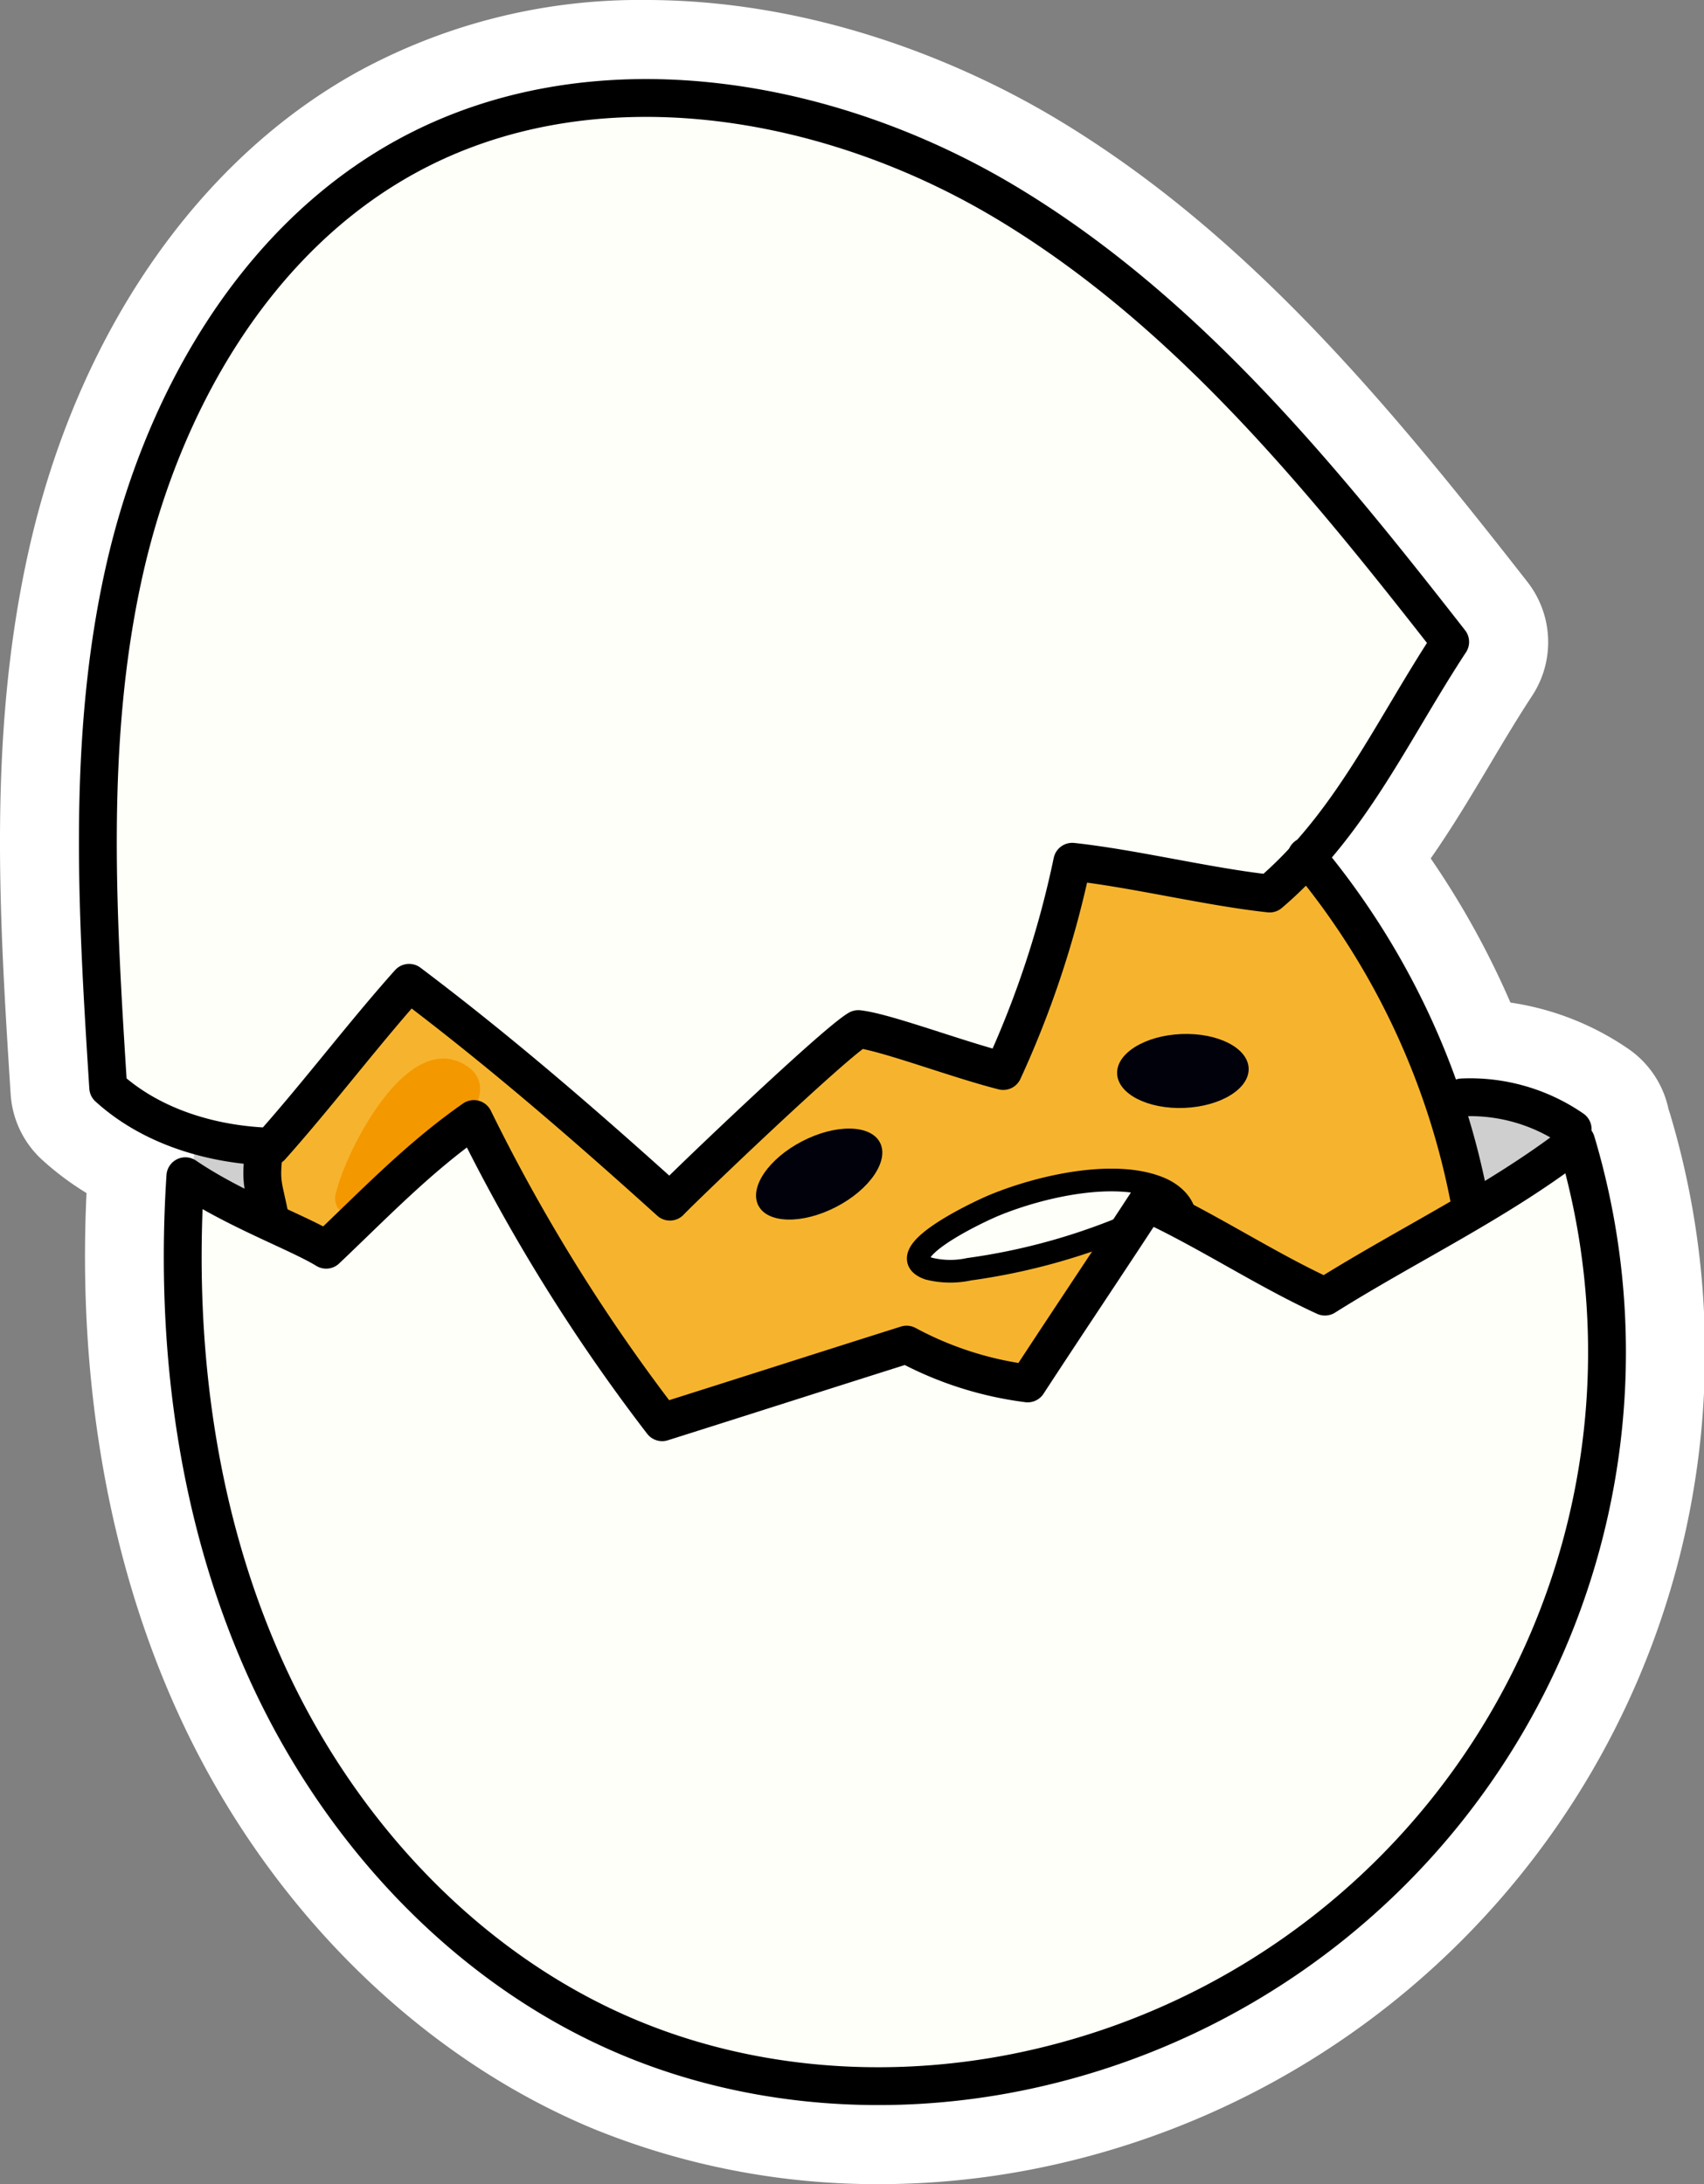
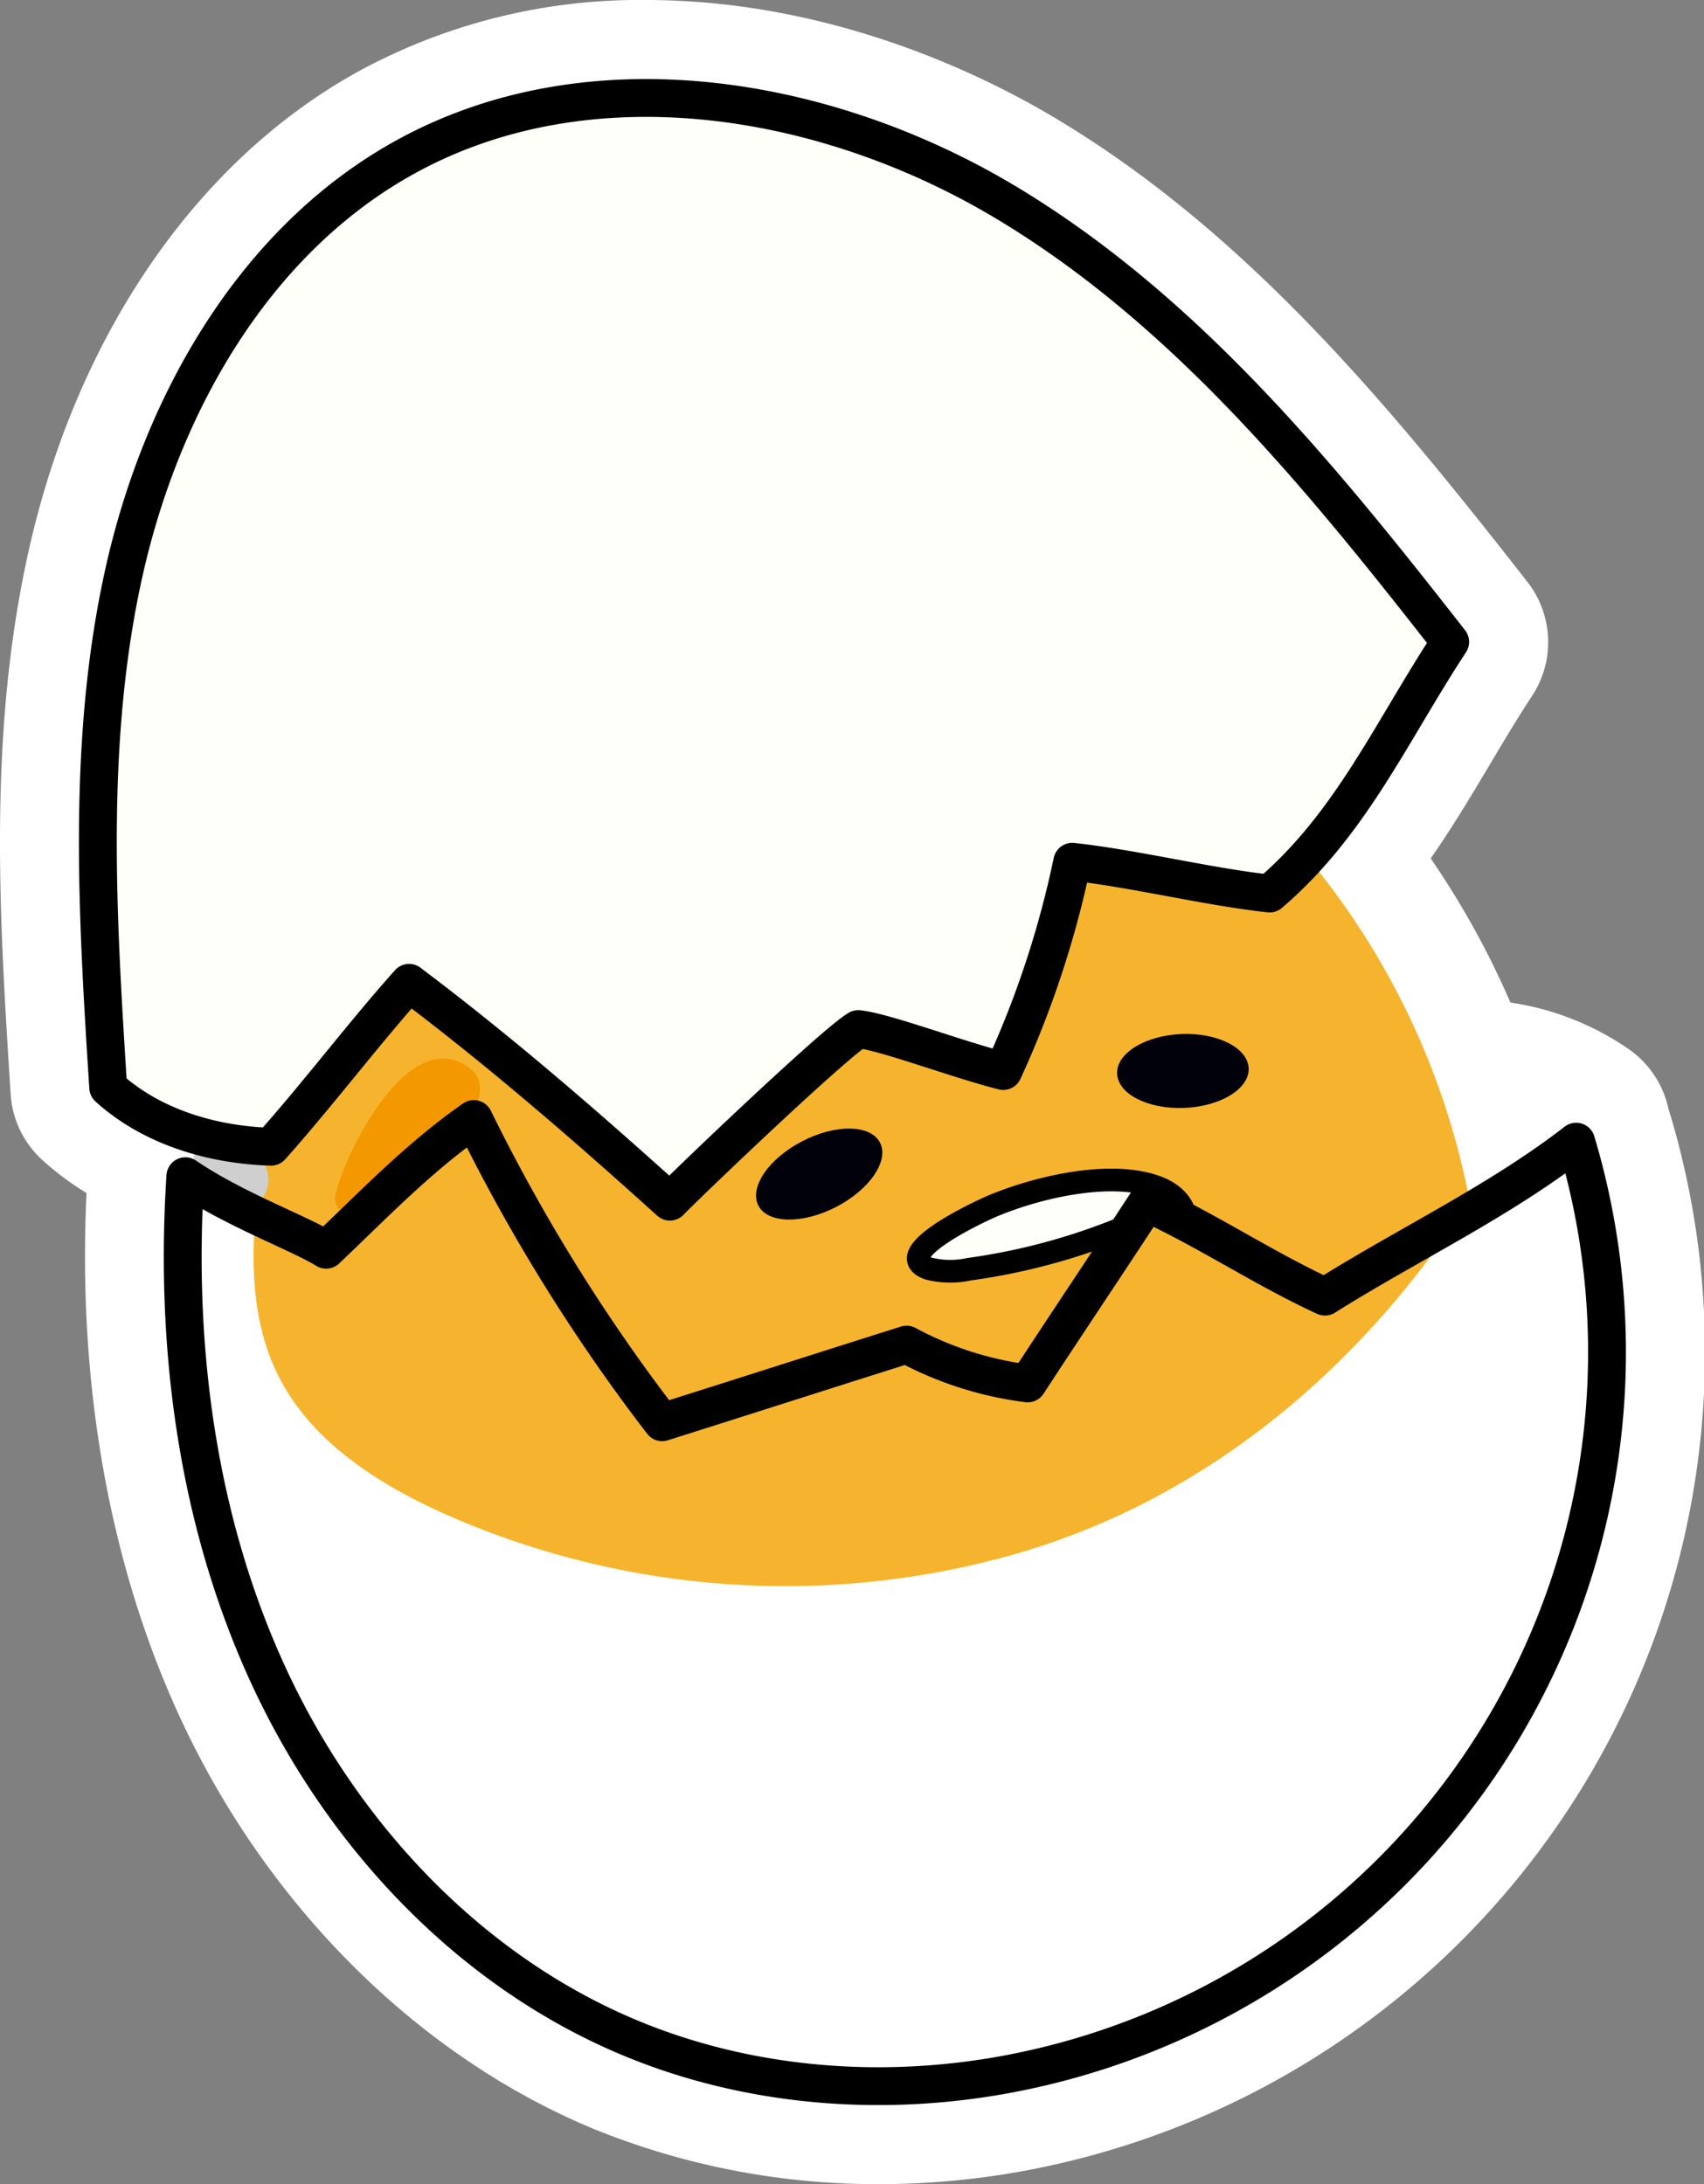
<svg xmlns="http://www.w3.org/2000/svg" viewBox="0 0 225.154 288.667">
  <rect x="0" y="0" width="225.154" height="288.667" fill="#808080" stroke="none" />
  <defs>
    <style>.cls-1{fill:#fff;}.cls-2{fill:#f6b42e;}.cls-3{fill:#fefff9;}.cls-4{fill:#00010b;}.cls-5{fill:#cfcfcf;}.cls-6{fill:#f49800;}.cls-7,.cls-8{fill:none;stroke:#000;stroke-linecap:round;stroke-linejoin:round;}.cls-7{stroke-width:5px;}.cls-8{stroke-width:3px;}</style>
  </defs>
  <title>gudetama-egg</title>
  <g id="Layer_10">
    <path d="M153.566,289.334a94.257,94.257,0,0,1-35.828-6.933c-21.786-9.042-40.609-27.662-51.643-51.084-9.586-20.349-13.767-44.788-12.089-70.675.003-.043.006-.087.01-.13a34.537,34.537,0,0,1-7.624-5.212,7.892,7.892,0,0,1-2.583-5.369c-1.467-23.039-2.984-46.863,2.279-70.413,6.078-27.192,21.123-49.108,41.278-60.13a72.69,72.69,0,0,1,35.303-8.722c23.275,0,42.399,9.378,51.727,14.969,24.357,14.597,42.705,36.72,60.899,60.02a7.926,7.926,0,0,1,.38,9.233c-1.988,3.027-3.874,6.193-5.696,9.254a161.267,161.267,0,0,1-9.679,14.949,107.77,107.77,0,0,1,13.218,23.741,31.985,31.985,0,0,1,16.23,5.584,7.898,7.898,0,0,1,3.3,5.212q.138.338.242.682A105.002,105.002,0,0,1,173.301,287.377,100.772,100.772,0,0,1,153.566,289.334Z" class="cls-1" transform="translate(-37.414 -5.667)" />
    <path d="M122.669,15.667c18.119 0,35.816,6.263,49.156,14.257,23.62,14.155,41.636,35.895,59.529,58.808a2.931,2.931,0,0,1,.14,3.413c-2.053,3.128-3.973,6.351-5.829,9.468-3.514,5.9-7.111,11.939-11.703,17.42a103.122,103.122,0,0,1,16.128,28.831,2.881,2.881,0,0,1,.38-.056q.614-.029,1.226-.029a26.789,26.789,0,0,1,15.201,4.746,2.925,2.925,0,0,1,1.256,2.49,2.913,2.913,0,0,1,.347.733,100.002,100.002,0,0,1-76.181,126.725,95.685,95.685,0,0,1-18.754,1.859,88.78,88.78,0,0,1-33.911-6.55c-20.652-8.572-38.525-26.284-49.036-48.597-9.227-19.586-13.246-43.176-11.623-68.221a2.846,2.846,0,0,1,2.701-2.709,32.142,32.142,0,0,1-11.943-6.658,2.933,2.933,0,0,1-.955-1.984c-1.445-22.691-2.938-46.154,2.169-69.005,5.764-25.787,19.905-46.502,38.797-56.833a67.885,67.885,0,0,1,32.904-8.109m0-10-0,10,0-10a77.633,77.633,0,0,0-37.702,9.335C63.55,26.714,47.6,49.832,41.209,78.428c-5.419,24.245-3.879,48.431-2.39,71.822a12.87,12.87,0,0,0,4.214,8.753,38.65,38.65,0,0,0,5.814,4.346c-1.224,25.608,3.157,49.787,12.726,70.099,11.557,24.532,31.33,44.058,54.249,53.571a99.301,99.301,0,0,0,37.745,7.314,105.788,105.788,0,0,0,20.716-2.054,110.002,110.002,0,0,0,83.799-139.398q-.092-.307-.2-.61a12.882,12.882,0,0,0-5.284-7.963,36.995,36.995,0,0,0-15.607-6.138,112.699,112.699,0,0,0-10.535-19.049c2.877-4.122,5.367-8.302,7.802-12.391,1.802-3.027,3.664-6.153,5.597-9.098a12.926,12.926,0,0,0-.62-15.058c-18.494-23.684-37.174-46.19-62.268-61.229-9.771-5.856-29.817-15.68-54.297-15.68Z" class="cls-1" transform="translate(-37.414 -5.667)" />
    <path d="M231.585,164.312a100.441,100.441,0,0,0-21.544-45.476c-10.298-12.302-31.597-7.191-47.585-5.868s-31.683,4.94-47.416,8.078c-12.828,2.559-26.884,5.48-35,15.738-5.192,6.562-7.036,15.118-8.193,23.406-1.277,9.147-1.811,18.907,2.285,27.185,4.319,8.727,13.088,14.355,21.97,18.345a110.894,110.894,0,0,0,76.228,5.114C197.265,203.436,217.51,186.185,231.585,164.312Z" class="cls-2" transform="translate(-37.414 -5.667)" />
    <path d="M229.029,90.504c-17.048-21.833-34.965-43.859-58.725-58.098S115.462,13.024,91.158,26.315C71.137,37.264,58.793,58.947,53.815,81.216s-3.554,45.407-2.104,68.179c5.748,5.22,13.758,7.595,21.519,7.829,6.144-6.882,12.094-14.782,18.238-21.664,12.089,9.115,23.225,18.777,34.463,28.923-2.71,2.901,21.691-20.942,24.895-22.81,3.684.427,13.002,3.988,19.148,5.544a129.347,129.347,0,0,0,9.12-27.656c8.172.886,17.903,3.314,26.076,4.199C215.915,114.59,221.276,102.315,229.029,90.504Z" class="cls-3" transform="translate(-37.414 -5.667)" />
-     <path d="M245.678,156.557a97.071,97.071,0,0,1-73.948,123.01c-16.97,3.396-34.981,2.11-50.966-4.525-21.079-8.749-37.781-26.492-47.508-47.138s-12.825-44.007-11.349-66.782c6.447,4.395,14.869,7.426,18.603,9.715,6.41-6.085,12.264-12.221,19.514-17.276a237.25,237.25,0,0,0,24.883,40.075c11.053-3.49,21.245-6.769,32.298-10.258a45.877,45.877,0,0,0,15.998,5.129c5.134-7.871,10.612-16.013,15.746-23.884,7.888,3.618,15.646,8.794,23.534,12.412C223.457,170.134,235.43,164.496,245.678,156.557Z" class="cls-3" transform="translate(-37.414 -5.667)" />
    <path d="M193.563,165.57l.416,1.297c.077-1.943-1.452-3.643-3.439-4.538-5.9-2.656-15.539-.556-21.778,2.088-2.281.967-14.047,6.767-8.657,8.823a11.049,11.049,0,0,0,5.346.164,78.399,78.399,0,0,0,22.407-6.477" class="cls-3" transform="translate(-37.414 -5.667)" />
    <ellipse cx="193.712" cy="147.211" class="cls-4" rx="8.697" ry="4.886" transform="translate(-43.312 2.436) rotate(-2.36)" />
    <ellipse cx="145.654" cy="160.838" class="cls-4" rx="9.048" ry="4.886" transform="translate(-95.099 79.428) rotate(-27.406)" />
-     <path d="M228.519,152.225l2.224,13.907a88.569,88.569,0,0,0,9.903-6.156c1.503-1.111,3.136-2.669,2.796-4.507-.292-1.578-1.917-2.507-3.422-3.062a23.444,23.444,0,0,0-6.641-1.4A6.557,6.557,0,0,0,228.519,152.225Z" class="cls-5" transform="translate(-37.414 -5.667)" />
    <path d="M65.65,164.441a5.302,5.302,0,0,0,3.888,1.285,4.283,4.283,0,0,0,3.296-4.724c-.392-3.199-5.243-6.843-8.376-4.752C61.538,158.199,63.53,162.801,65.65,164.441Z" class="cls-5" transform="translate(-37.414 -5.667)" />
    <path d="M81.858,163.141a2.481,2.481,0,0,0,.209,2.208c.657.753,1.871.492,2.8.121,4.014-1.604,21.983-14.391,13.926-19.107C91.012,141.809,83.061,158.099,81.858,163.141Z" class="cls-6" transform="translate(-37.414 -5.667)" />
    <path d="M229.029,90.504c-17.048-21.833-34.965-43.859-58.725-58.098S115.462,13.024,91.158,26.315C71.137,37.264,58.793,58.947,53.815,81.216s-3.554,45.407-2.104,68.179c5.748,5.22,13.758,7.595,21.519,7.829,6.144-6.882,12.094-14.782,18.238-21.664,12.089,9.115,23.225,18.777,34.463,28.923,2.124-2.227,21.691-20.942,24.895-22.81,3.684.427,13.002,3.988,19.148,5.544a129.347,129.347,0,0,0,9.12-27.656c8.172.886,17.903,3.314,26.076,4.199C215.915,114.59,221.276,102.315,229.029,90.504Z" class="cls-7" transform="translate(-37.414 -5.667)" />
    <path d="M245.678,156.557a97.071,97.071,0,0,1-73.948,123.01c-16.97,3.396-34.981,2.11-50.966-4.525-21.079-8.749-37.781-26.492-47.508-47.138s-12.825-44.007-11.349-66.782c6.447,4.395,14.869,7.426,18.603,9.715,6.41-6.085,12.264-12.221,19.514-17.276a237.25,237.25,0,0,0,24.883,40.075c11.053-3.49,21.245-6.769,32.298-10.258a45.877,45.877,0,0,0,15.998,5.129c5.134-7.871,10.612-16.013,15.746-23.884,7.888,3.618,15.646,8.794,23.534,12.412C223.457,170.134,235.43,164.496,245.678,156.557Z" class="cls-7" transform="translate(-37.414 -5.667)" />
-     <path d="M72.311,157.701c-.577,4.525-.054,4.558.859,9.355" class="cls-7" transform="translate(-37.414 -5.667)" />
-     <path d="M210.041,118.835a100.441,100.441,0,0,1,21.544,45.476" class="cls-7" transform="translate(-37.414 -5.667)" />
    <path d="M193.59,165.699l.399,1.214c.101-1.827-1.402-3.405-3.373-4.221-5.851-2.422-15.491-.327-21.747,2.237-2.288.937-14.095,6.536-8.746,8.4a11.65,11.65,0,0,0,5.33.087,83.514,83.514,0,0,0,22.429-6.369" class="cls-8" transform="translate(-37.414 -5.667)" />
-     <path d="M245.213,154.902a23.88,23.88,0,0,0-14.618-4.198" class="cls-7" transform="translate(-37.414 -5.667)" />
  </g>
</svg>